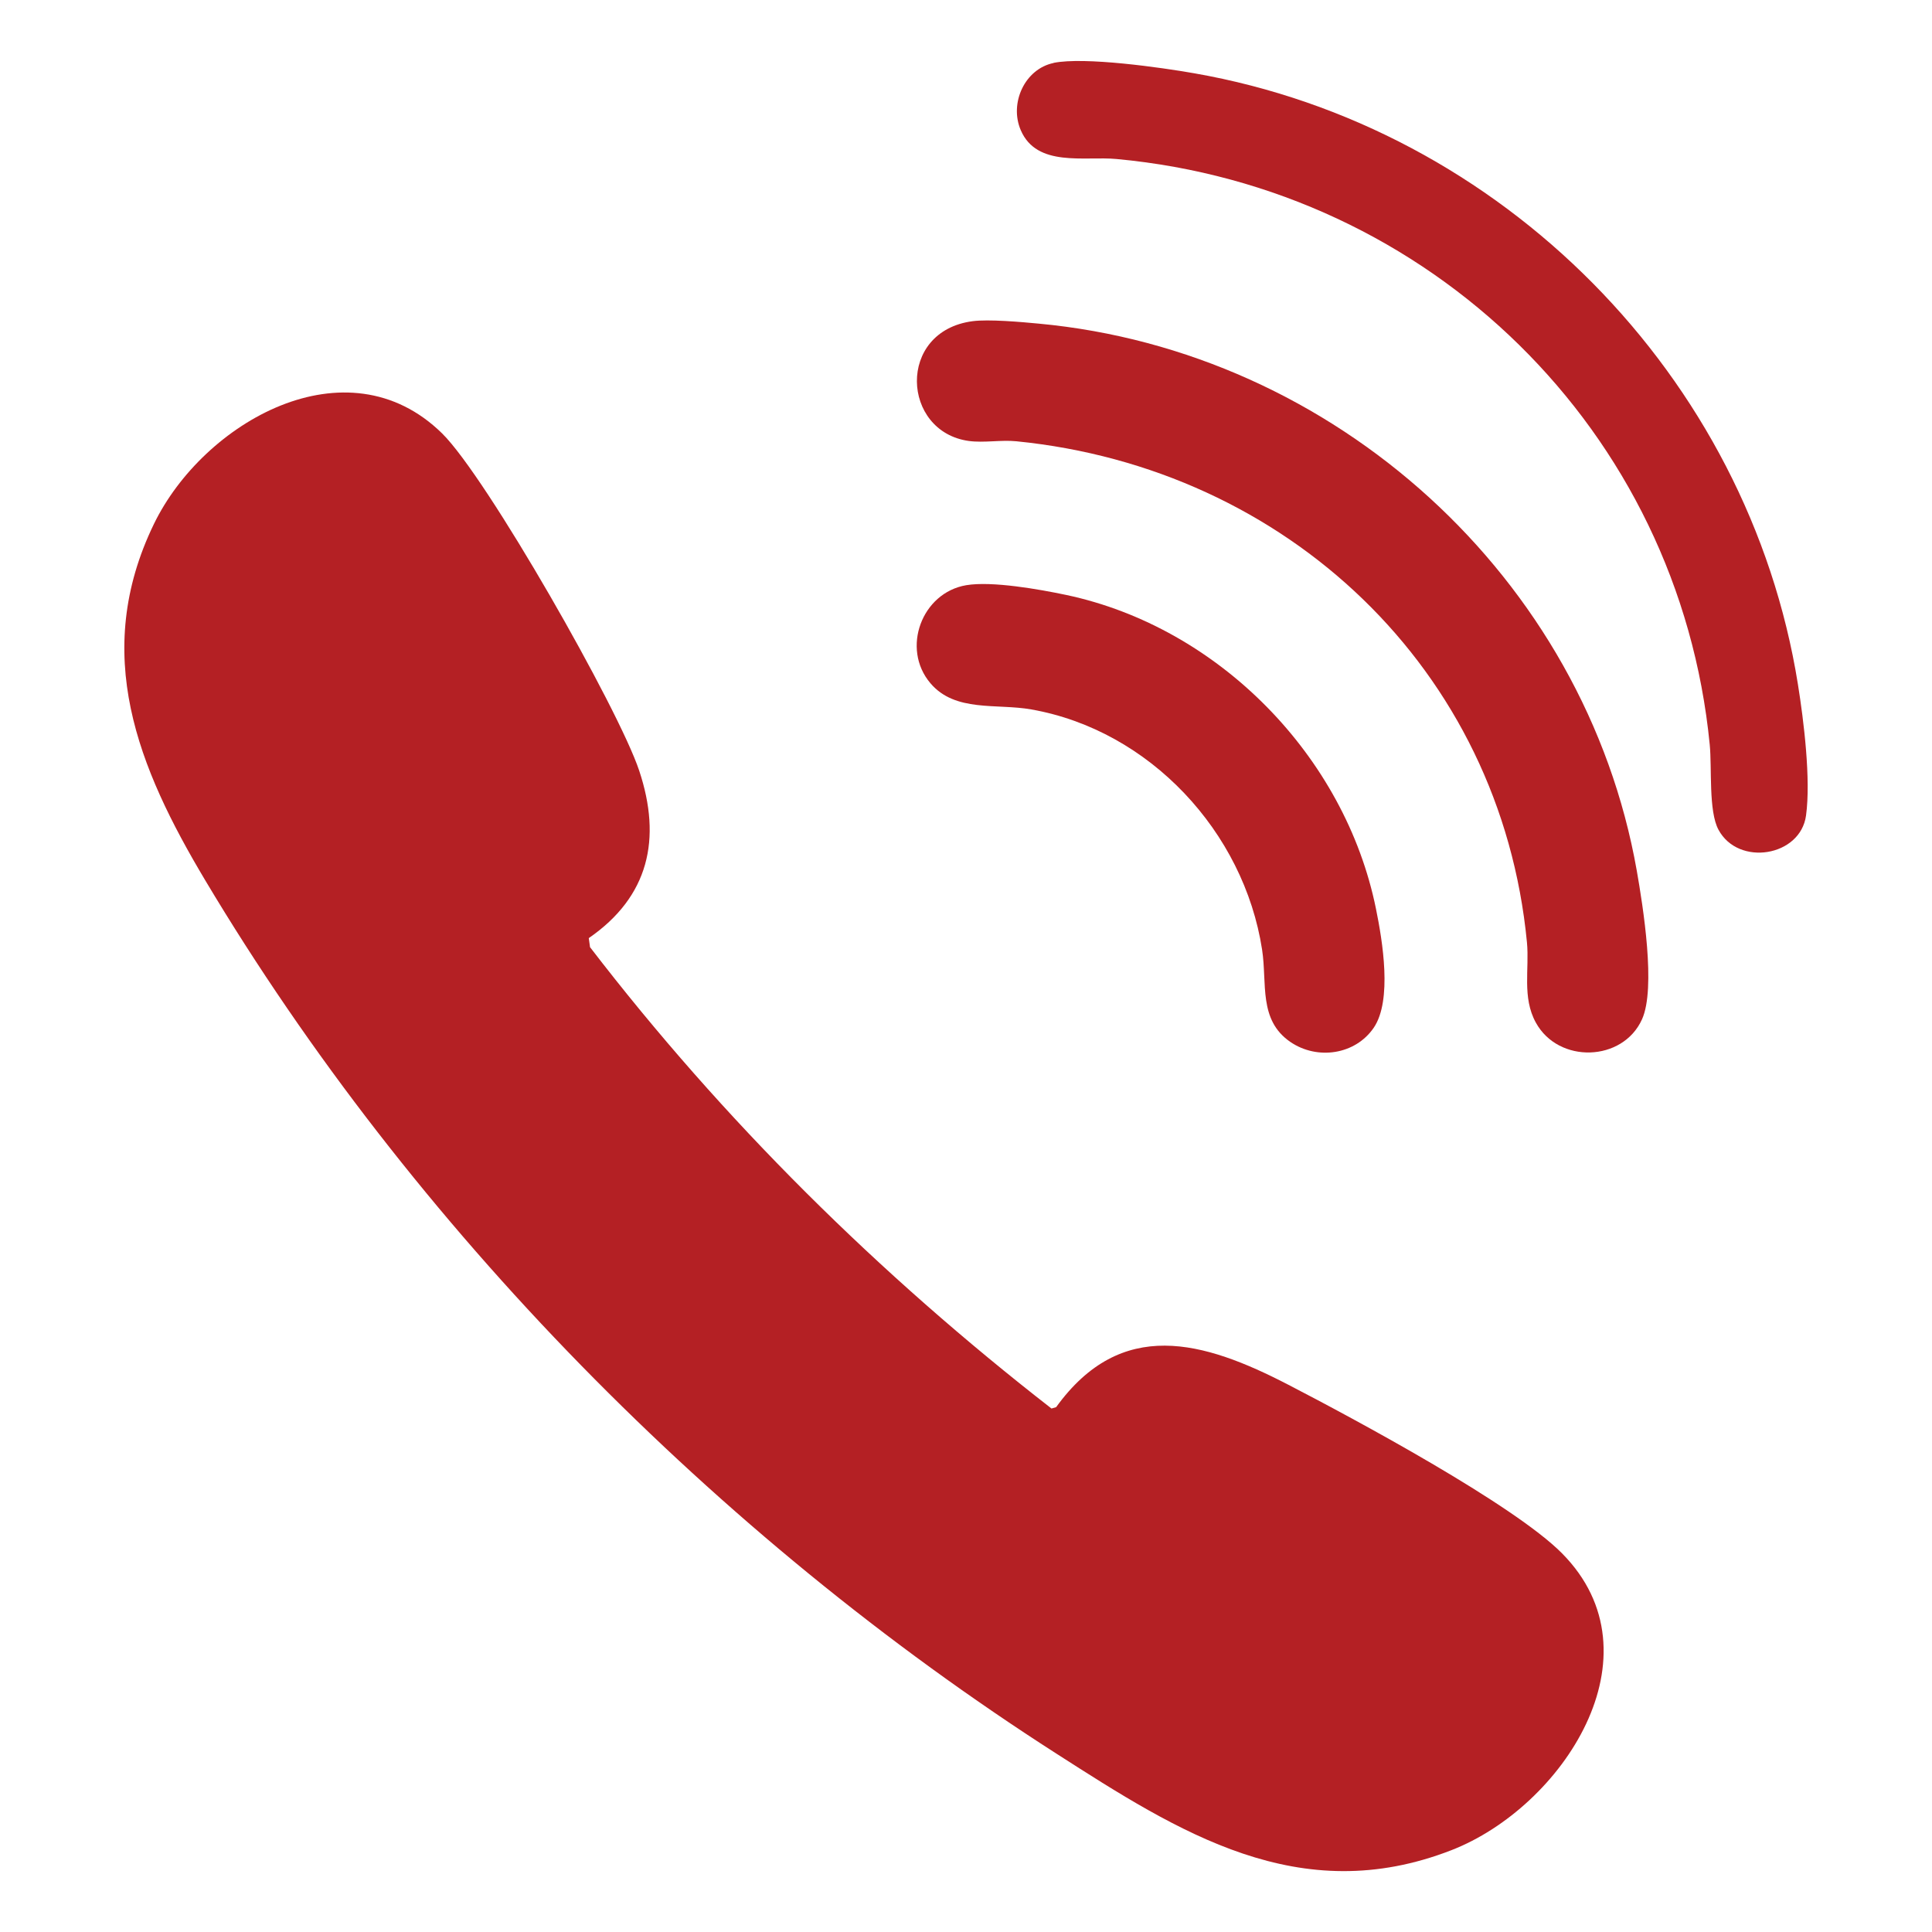
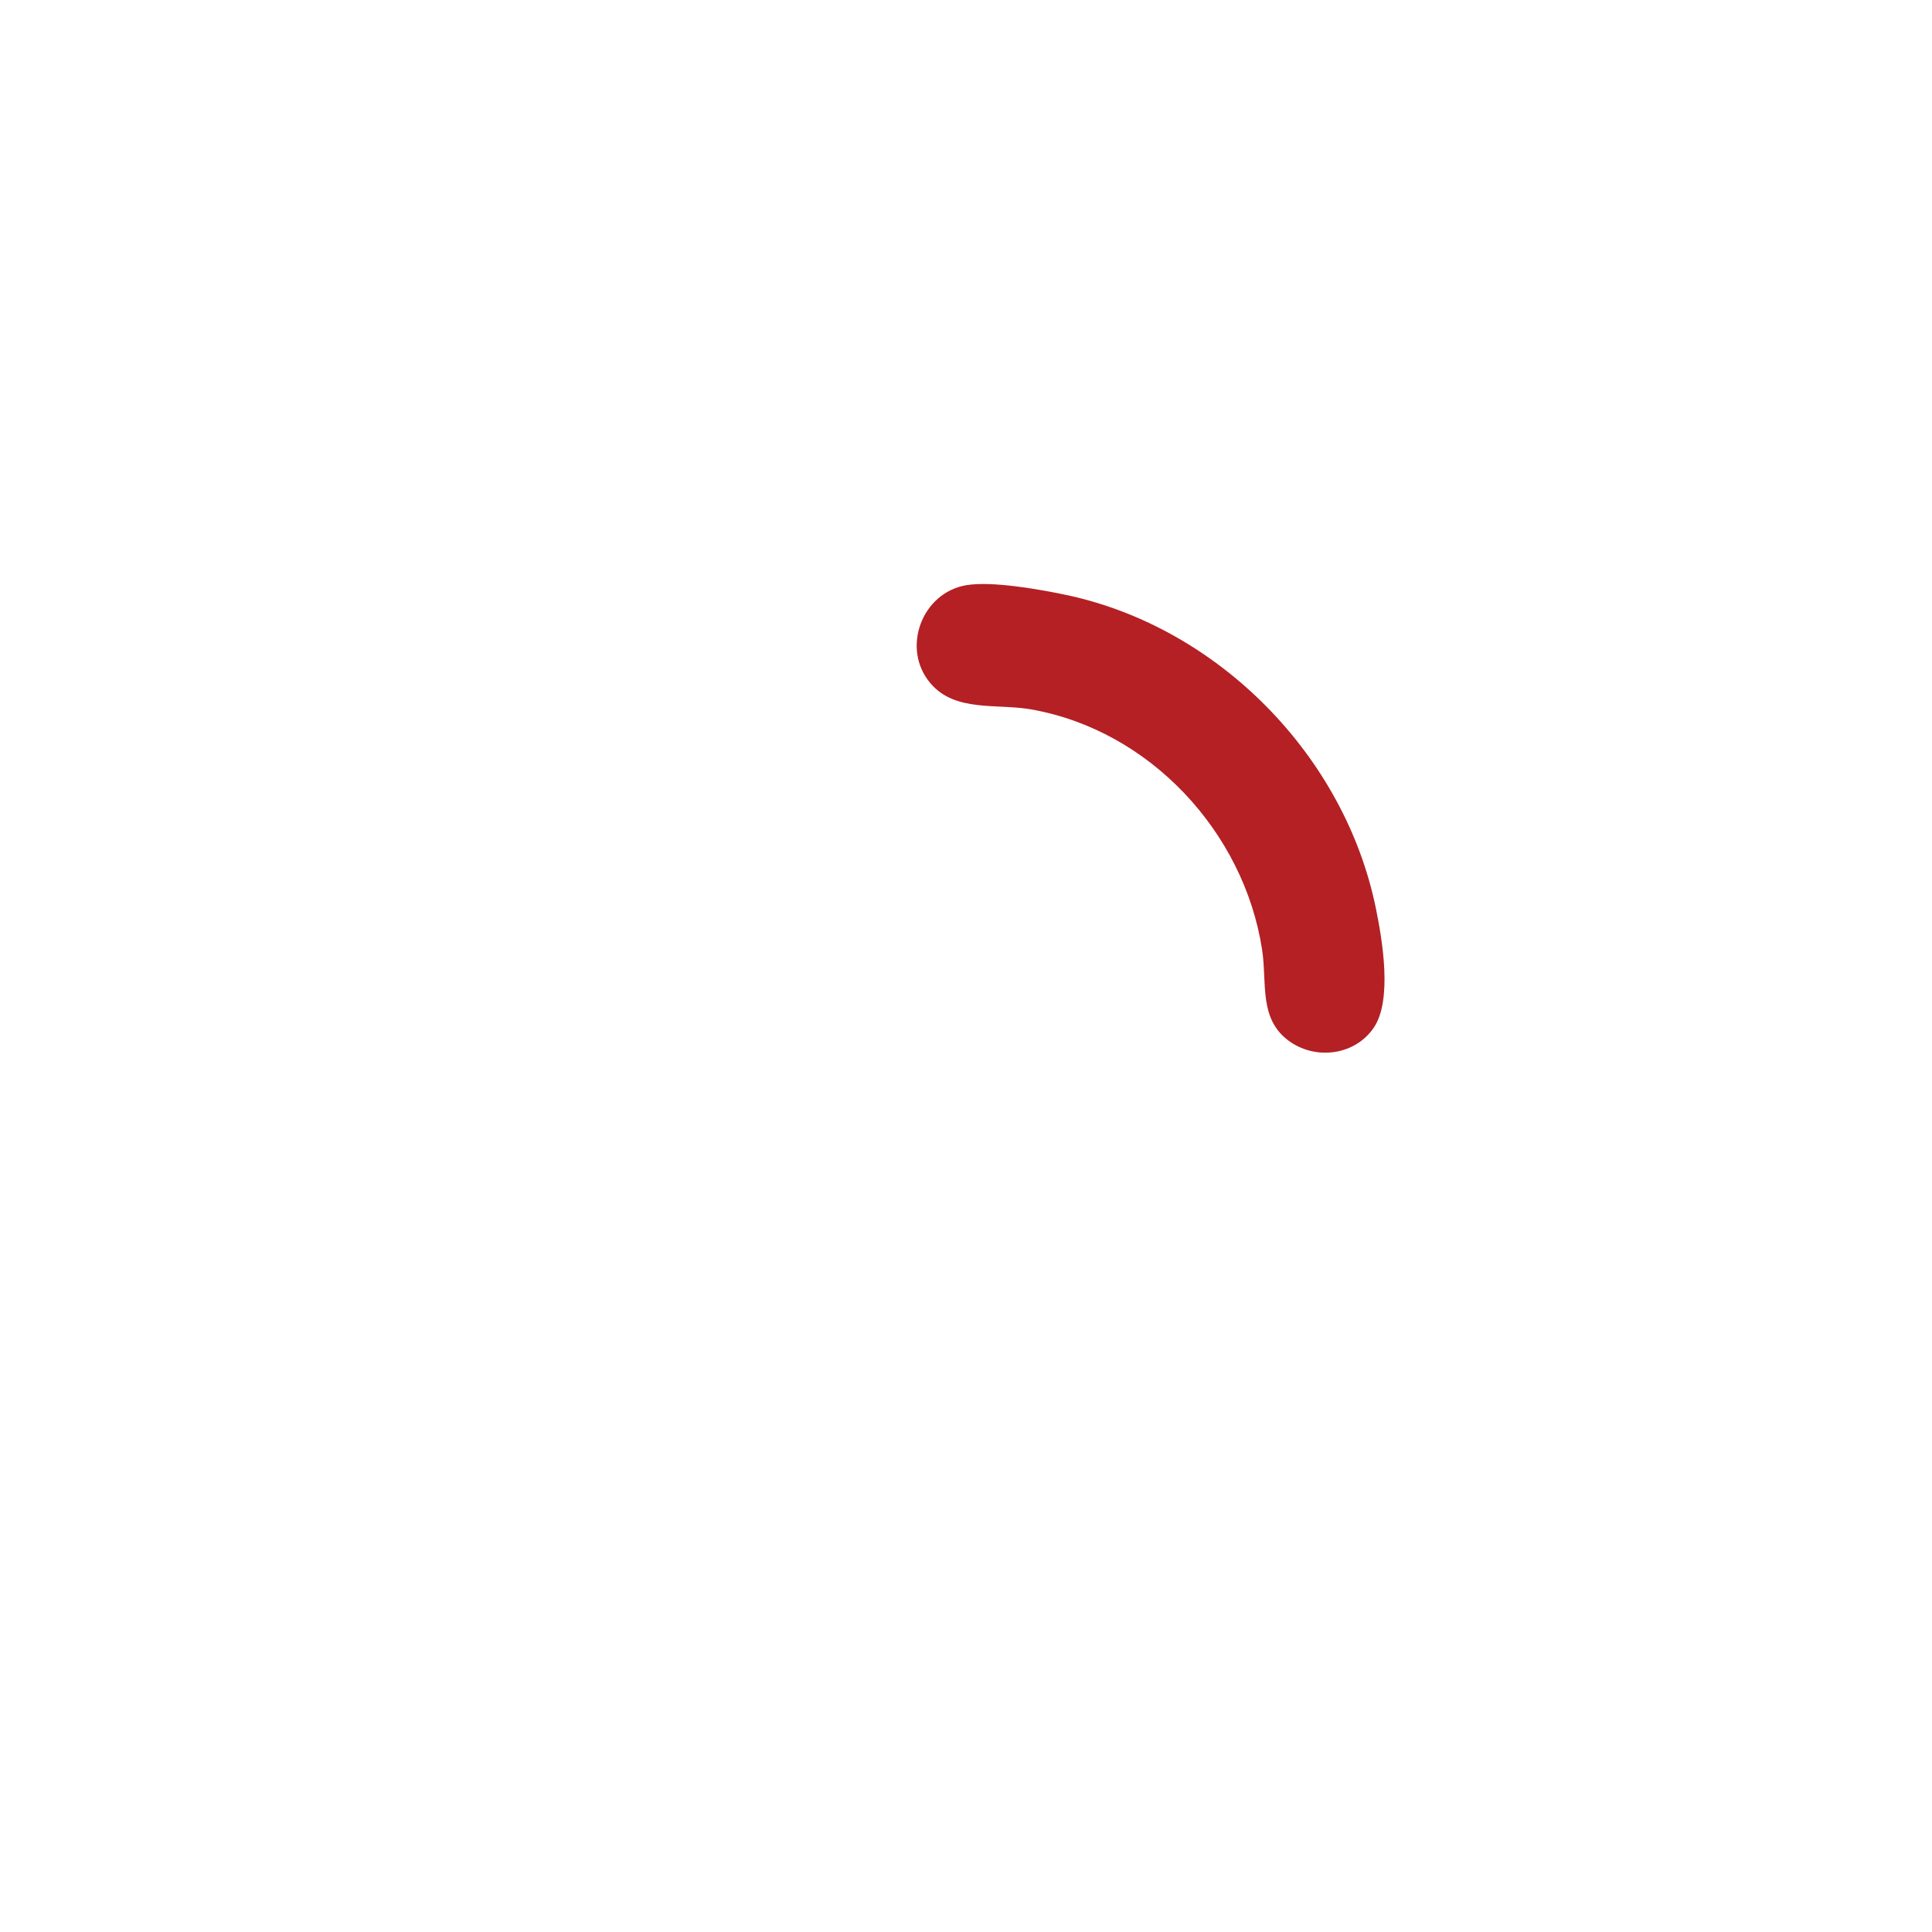
<svg xmlns="http://www.w3.org/2000/svg" id="Layer_1" version="1.1" viewBox="0 0 200 200">
  <defs>
    <style>
      .st0 {
        fill: #b42024;
      }
    </style>
  </defs>
-   <path class="st0" d="M60.95,97.11l.13.94c13.77,17.93,29.93,33.89,47.77,47.76l.48-.14c6.75-9.34,15.26-6.87,24.04-2.32,6.88,3.56,23.32,12.39,28.33,17.45,10.45,10.55.02,26.27-11.45,30.73-15.74,6.12-28.18-1.84-40.9-10-35.14-22.52-66.69-54.53-88.11-90.41-6.96-11.66-11.81-23.45-5.31-36.87,5.1-10.53,19.97-19.06,29.83-9.39,4.63,4.54,18.29,28.53,20.41,34.92,2.35,7.06,1.01,13.04-5.23,17.34h0Z" />
-   <path class="st0" d="M109.06,6.51c3.2-.65,11.13.47,14.59,1.08,31.81,5.57,57.36,31.32,62.47,63.25.61,3.79,1.35,9.86.84,13.58-.58,4.26-7,5.3-9.06,1.48-1.05-1.93-.67-6.38-.91-8.82-3.18-32.53-28.99-57.62-61.41-60.62-3.32-.31-8.24.89-9.91-2.98-1.21-2.8.42-6.35,3.4-6.96h0Z" />
-   <path class="st0" d="M100.68,33.25c1.66-.22,5.05.08,6.83.25,30.63,2.84,56.58,26.29,61.93,56.64.65,3.71,2,12.16.54,15.38-1.99,4.41-8.64,4.62-10.99.34-1.44-2.61-.66-5.54-.92-8.3-2.72-28.31-24.9-49.1-52.86-51.88-1.58-.16-3.35.18-4.91-.03-6.97-.95-7.51-11.36.38-12.4h0Z" />
  <path class="st0" d="M100.02,60.58c2.67-.45,7.61.43,10.36,1.01,15.79,3.35,28.86,16.7,32.06,32.49.68,3.33,1.7,9.47-.23,12.31-1.91,2.8-5.84,3.37-8.62,1.48-3.34-2.28-2.4-6.06-2.94-9.57-1.88-12.19-11.64-22.7-23.89-24.86-3.6-.64-7.88.32-10.45-2.72-3.04-3.59-.89-9.36,3.71-10.14h0Z" />
</svg>